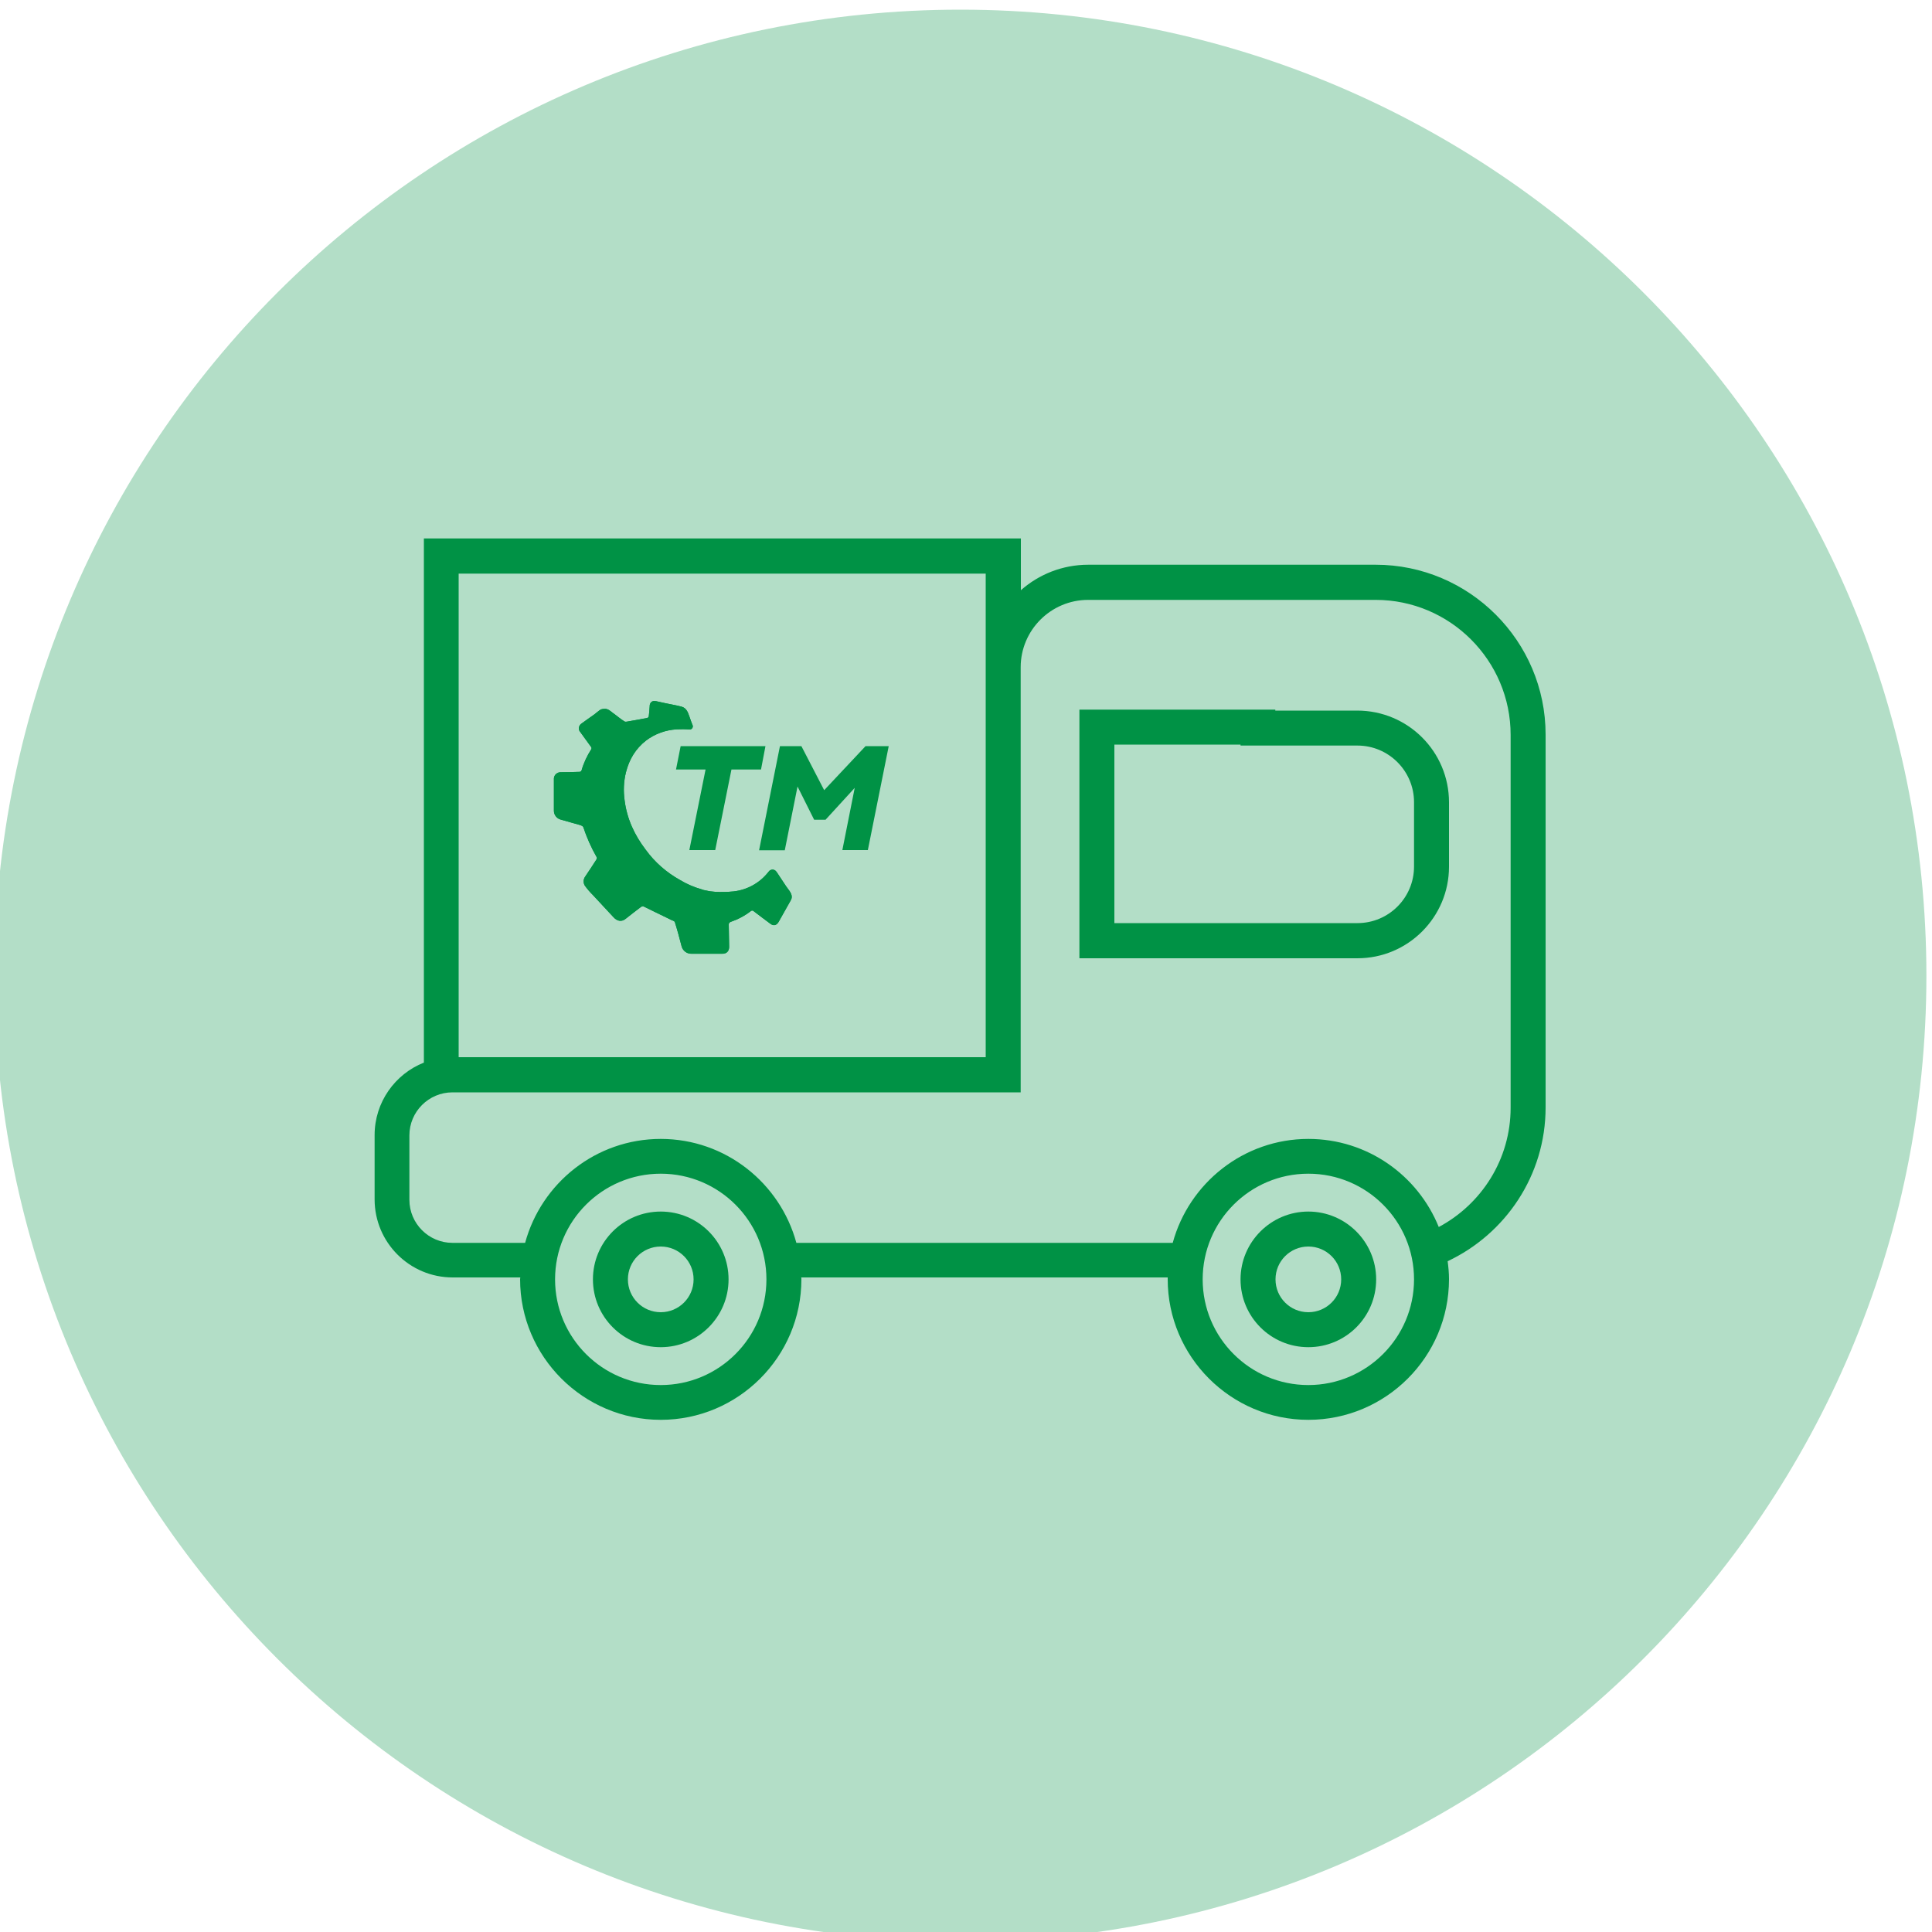
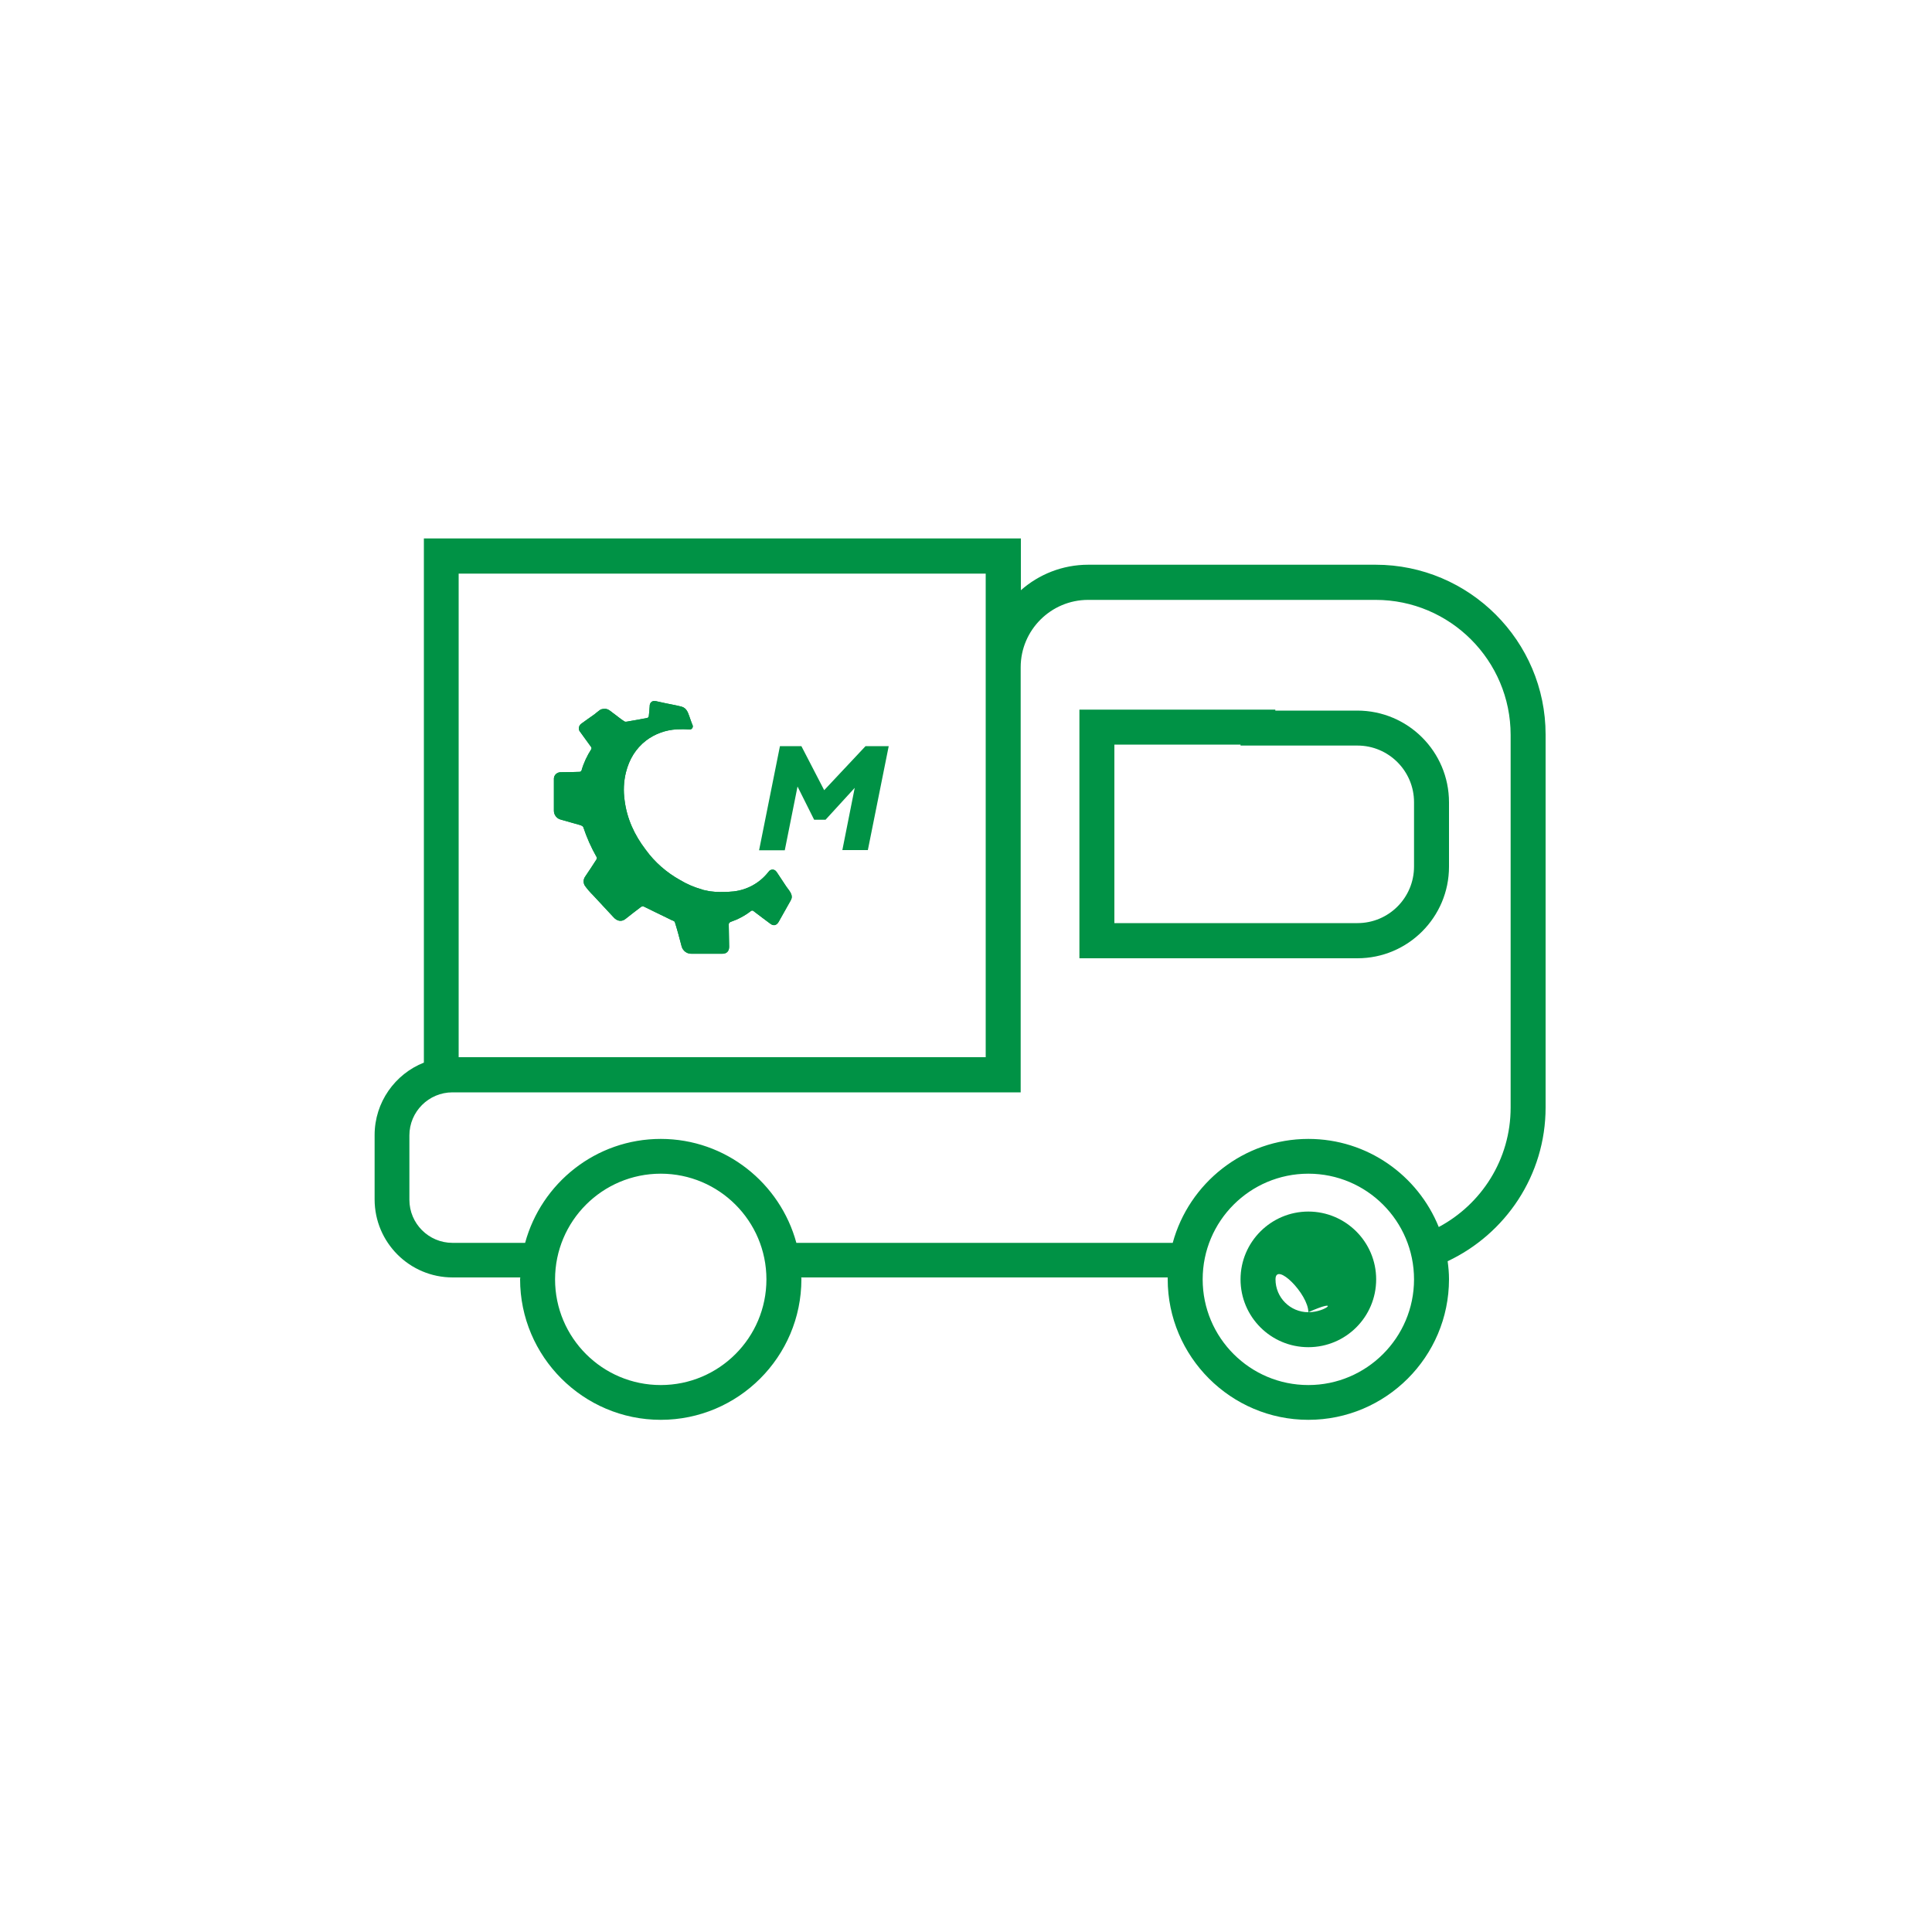
<svg xmlns="http://www.w3.org/2000/svg" xmlns:xlink="http://www.w3.org/1999/xlink" version="1.1" id="Слой_1" x="0px" y="0px" viewBox="0 0 100 100" style="enable-background:new 0 0 100 100;" xml:space="preserve">
  <style type="text/css">
	.st0{opacity:0.3;fill:#D4145A;}
	.st1{fill:url(#SVGID_1_);}
	.st2{opacity:0.3;fill:#1BCDEA;}
	.st3{opacity:0.3;fill:#F7931E;}
	.st4{opacity:0.3;fill:#009245;}
	.st5{fill:#ED1E79;}
	.st6{fill:#272525;}
	.st7{fill:#FFCB05;}
	.st8{fill:#42210B;}
	.st9{fill:#FAA61A;}
	.st10{fill:#FFFFFF;}
	.st11{fill:#1BCDEA;}
	.st12{fill:#1A2B4D;}
	.st13{clip-path:url(#SVGID_3_);fill:url(#SVGID_4_);}
	.st14{fill:#525353;}
	.st15{fill:#FFF2B9;}
	.st16{fill:url(#SVGID_5_);}
	.st17{fill:url(#SVGID_6_);}
	.st18{fill:url(#SVGID_7_);}
	.st19{fill:url(#SVGID_8_);}
	.st20{fill:url(#SVGID_9_);}
	.st21{fill:url(#SVGID_10_);}
	.st22{fill:url(#SVGID_11_);}
	.st23{fill:none;}
	.st24{clip-path:url(#SVGID_13_);fill:url(#SVGID_14_);}
	.st25{fill:#F7931E;}
	.st26{clip-path:url(#SVGID_16_);fill:url(#SVGID_17_);}
	.st27{fill:#009245;}
	.st28{clip-path:url(#SVGID_19_);fill:#009245;}
</style>
-   <path class="st4" d="M49.71,100.5c27.61,0,50-22.39,50-50s-22.39-50-50-50s-50,22.39-50,50S22.1,100.5,49.71,100.5z" />
  <g>
    <g id="XMLID_9973_">
      <path id="XMLID_9986_" class="st27" d="M71.2,29.23H56.33c-1.34,0-2.56,0.5-3.49,1.32v-2.68h-30.9v27.13    c-1.49,0.59-2.55,2.05-2.55,3.75v3.33c0,2.23,1.81,4.04,4.04,4.04h3.5c0,0.03-0.01,0.06-0.01,0.09c0,4.01,3.27,7.28,7.28,7.28    c4.01,0,7.28-3.26,7.28-7.28c0-0.03,0-0.06-0.01-0.09h18.97c0,0.03,0,0.06,0,0.09c0,4.01,3.27,7.28,7.28,7.28    c4.01,0,7.28-3.26,7.28-7.28c0-0.32-0.03-0.63-0.07-0.93c2.99-1.41,5.07-4.44,5.07-7.96v-19.3C80,33.18,76.05,29.23,71.2,29.23z     M23.74,29.69h27.28v4.85v20.18H23.74V29.69z M34.2,71.69c-3.02,0-5.47-2.45-5.47-5.47c0-3.02,2.45-5.47,5.47-5.47    c3.02,0,5.47,2.45,5.47,5.47C39.67,69.24,37.22,71.69,34.2,71.69z M67.72,71.69c-3.02,0-5.47-2.45-5.47-5.47    c0-3.02,2.45-5.47,5.47-5.47c3.02,0,5.47,2.45,5.47,5.47C73.19,69.24,70.73,71.69,67.72,71.69z M78.19,57.33    c0,2.68-1.51,5-3.72,6.18c-1.08-2.67-3.69-4.56-6.75-4.56c-3.35,0-6.18,2.29-7.02,5.38H41.22c-0.84-3.09-3.66-5.38-7.02-5.38    c-3.36,0-6.18,2.29-7.02,5.38h-3.76c-1.23,0-2.23-1-2.23-2.23v-3.33c0-1.23,1-2.23,2.23-2.23h29.41V34.54    c0-1.93,1.57-3.49,3.49-3.49H71.2c3.86,0,6.99,3.14,6.99,6.99V57.33z" />
-       <path id="XMLID_9983_" class="st27" d="M34.2,62.71c-1.94,0-3.51,1.57-3.51,3.51s1.57,3.51,3.51,3.51c1.93,0,3.51-1.57,3.51-3.51    S36.14,62.71,34.2,62.71z M34.2,67.92c-0.94,0-1.7-0.76-1.7-1.7c0-0.94,0.76-1.7,1.7-1.7c0.94,0,1.7,0.76,1.7,1.7    C35.9,67.16,35.14,67.92,34.2,67.92z" />
-       <path id="XMLID_9980_" class="st27" d="M67.72,62.71c-1.93,0-3.51,1.57-3.51,3.51s1.57,3.51,3.51,3.51c1.94,0,3.51-1.57,3.51-3.51    S69.65,62.71,67.72,62.71z M67.72,67.92c-0.94,0-1.7-0.76-1.7-1.7c0-0.94,0.76-1.7,1.7-1.7s1.7,0.76,1.7,1.7    C69.42,67.16,68.66,67.92,67.72,67.92z" />
+       <path id="XMLID_9980_" class="st27" d="M67.72,62.71c-1.93,0-3.51,1.57-3.51,3.51s1.57,3.51,3.51,3.51c1.94,0,3.51-1.57,3.51-3.51    S69.65,62.71,67.72,62.71z M67.72,67.92c-0.94,0-1.7-0.76-1.7-1.7s1.7,0.76,1.7,1.7    C69.42,67.16,68.66,67.92,67.72,67.92z" />
      <path id="XMLID_9974_" class="st27" d="M70.25,36.78h-4.24v-0.05H55.87v4.8v3.33v4.74h4.74h5.41h4.24c2.62,0,4.74-2.13,4.74-4.74    v-3.33C75,38.9,72.87,36.78,70.25,36.78z M73.19,44.85c0,1.62-1.31,2.93-2.93,2.93h-4.24h-0.91h-0.9h-3.6h-2.47h-0.46v-0.46v-2.47    v-3.33v-2.47v-0.51h0.53h6v0.05h0.9h0.91h4.24c1.62,0,2.93,1.32,2.93,2.93V44.85z" />
    </g>
    <g>
      <g>
-         <polygon class="st27" points="39.62,38.62 39.39,39.83 37.86,39.83 37.02,44 35.68,44 36.52,39.83 34.99,39.83 35.23,38.62         " />
        <polygon class="st27" points="44.8,38.62 46,38.62 44.92,44 43.6,44 44.24,40.78 42.73,42.43 42.14,42.43 41.28,40.71      40.62,44.01 39.29,44.01 40.37,38.62 41.48,38.62 42.66,40.9    " />
      </g>
      <g>
        <defs>
          <path id="SVGID_18_" d="M33.64,36.46c-0.01,0.02-0.01,0.04-0.01,0.06c-0.01,0.19-0.03,0.38-0.05,0.56      c-0.01,0.04-0.04,0.07-0.08,0.08c-0.31,0.06-0.62,0.12-0.93,0.17c-0.08,0.01-0.19,0.05-0.25,0.01c-0.21-0.13-0.4-0.3-0.6-0.44      c-0.13-0.1-0.25-0.22-0.43-0.21c-0.06,0-0.13,0.01-0.19,0.03c-0.06,0.03-0.29,0.22-0.34,0.26c-0.29,0.2-0.38,0.27-0.66,0.47      c-0.14,0.09-0.18,0.28-0.09,0.41c0,0,0.01,0.01,0.01,0.01c0.19,0.27,0.39,0.53,0.58,0.8c0.02,0.03,0.02,0.07,0.01,0.1      c-0.22,0.34-0.4,0.72-0.51,1.11c-0.01,0.04-0.05,0.06-0.09,0.07c-0.32,0.01-0.65,0.02-0.97,0.02c-0.19-0.01-0.36,0.13-0.37,0.32      c0,0.01,0,0.02,0,0.04v1.64c0,0.21,0.15,0.4,0.35,0.45c0.2,0.06,0.4,0.11,0.6,0.17c0.13,0.04,0.26,0.07,0.39,0.11      c0.07,0.02,0.16,0.06,0.18,0.11c0.18,0.54,0.41,1.06,0.69,1.55c0.02,0.04,0.01,0.09-0.01,0.13c-0.19,0.29-0.38,0.59-0.58,0.88      c-0.1,0.14-0.11,0.32-0.02,0.47c0.13,0.18,0.27,0.34,0.43,0.5c0.35,0.38,0.71,0.76,1.06,1.14c0.19,0.21,0.42,0.24,0.62,0.08      c0.27-0.21,0.53-0.42,0.8-0.62c0.05-0.03,0.11-0.04,0.16-0.01c0.4,0.2,0.8,0.39,1.21,0.59l0.18,0.09      c0.07,0.03,0.18,0.06,0.2,0.12c0.13,0.41,0.24,0.83,0.35,1.25c0.06,0.23,0.27,0.39,0.51,0.39h0.79h0.8      c0.23,0,0.36-0.14,0.36-0.36c0-0.39-0.02-0.78-0.02-1.17c0-0.05,0.04-0.1,0.09-0.12c0.38-0.13,0.74-0.32,1.05-0.56      c0.04-0.04,0.11-0.04,0.15,0c0,0,0,0,0.01,0.01c0.28,0.21,0.56,0.43,0.85,0.64c0.17,0.13,0.32,0.09,0.43-0.09      c0.21-0.37,0.42-0.74,0.63-1.12c0.14-0.25-0.03-0.44-0.23-0.71l-0.49-0.74l-0.04-0.05c-0.08-0.1-0.22-0.12-0.33-0.04      c-0.02,0.01-0.03,0.03-0.04,0.04c-0.02,0.02-0.03,0.04-0.05,0.06c-0.44,0.55-1.08,0.9-1.78,0.98c-0.32,0.03-0.64,0.04-0.96,0.02      c-0.16-0.01-0.31-0.03-0.47-0.07c-0.08-0.01-0.16-0.03-0.23-0.06c-0.39-0.11-0.76-0.27-1.11-0.48c-0.7-0.39-1.31-0.92-1.78-1.57      c-0.58-0.76-0.97-1.6-1.09-2.55c-0.07-0.49-0.05-0.98,0.07-1.46c0.17-0.67,0.5-1.22,1.04-1.64c0.46-0.35,1.02-0.55,1.6-0.58      c0.21-0.01,0.43-0.01,0.64,0.01c0.09,0.01,0.17-0.06,0.18-0.15c0-0.02,0-0.05-0.01-0.07c-0.07-0.16-0.12-0.33-0.18-0.49      c-0.07-0.2-0.15-0.4-0.38-0.47c-0.14-0.04-0.29-0.07-0.44-0.1c-0.29-0.06-0.57-0.11-0.86-0.18c-0.02-0.01-0.05-0.01-0.07-0.01      C33.78,36.26,33.67,36.34,33.64,36.46" />
        </defs>
        <use xlink:href="#SVGID_18_" style="overflow:visible;fill:#009245;" />
        <clipPath id="SVGID_1_">
          <use xlink:href="#SVGID_18_" style="overflow:visible;" />
        </clipPath>
        <rect x="28.65" y="36.26" style="clip-path:url(#SVGID_1_);fill:#009245;" width="12.4" height="13.08" />
      </g>
    </g>
  </g>
</svg>